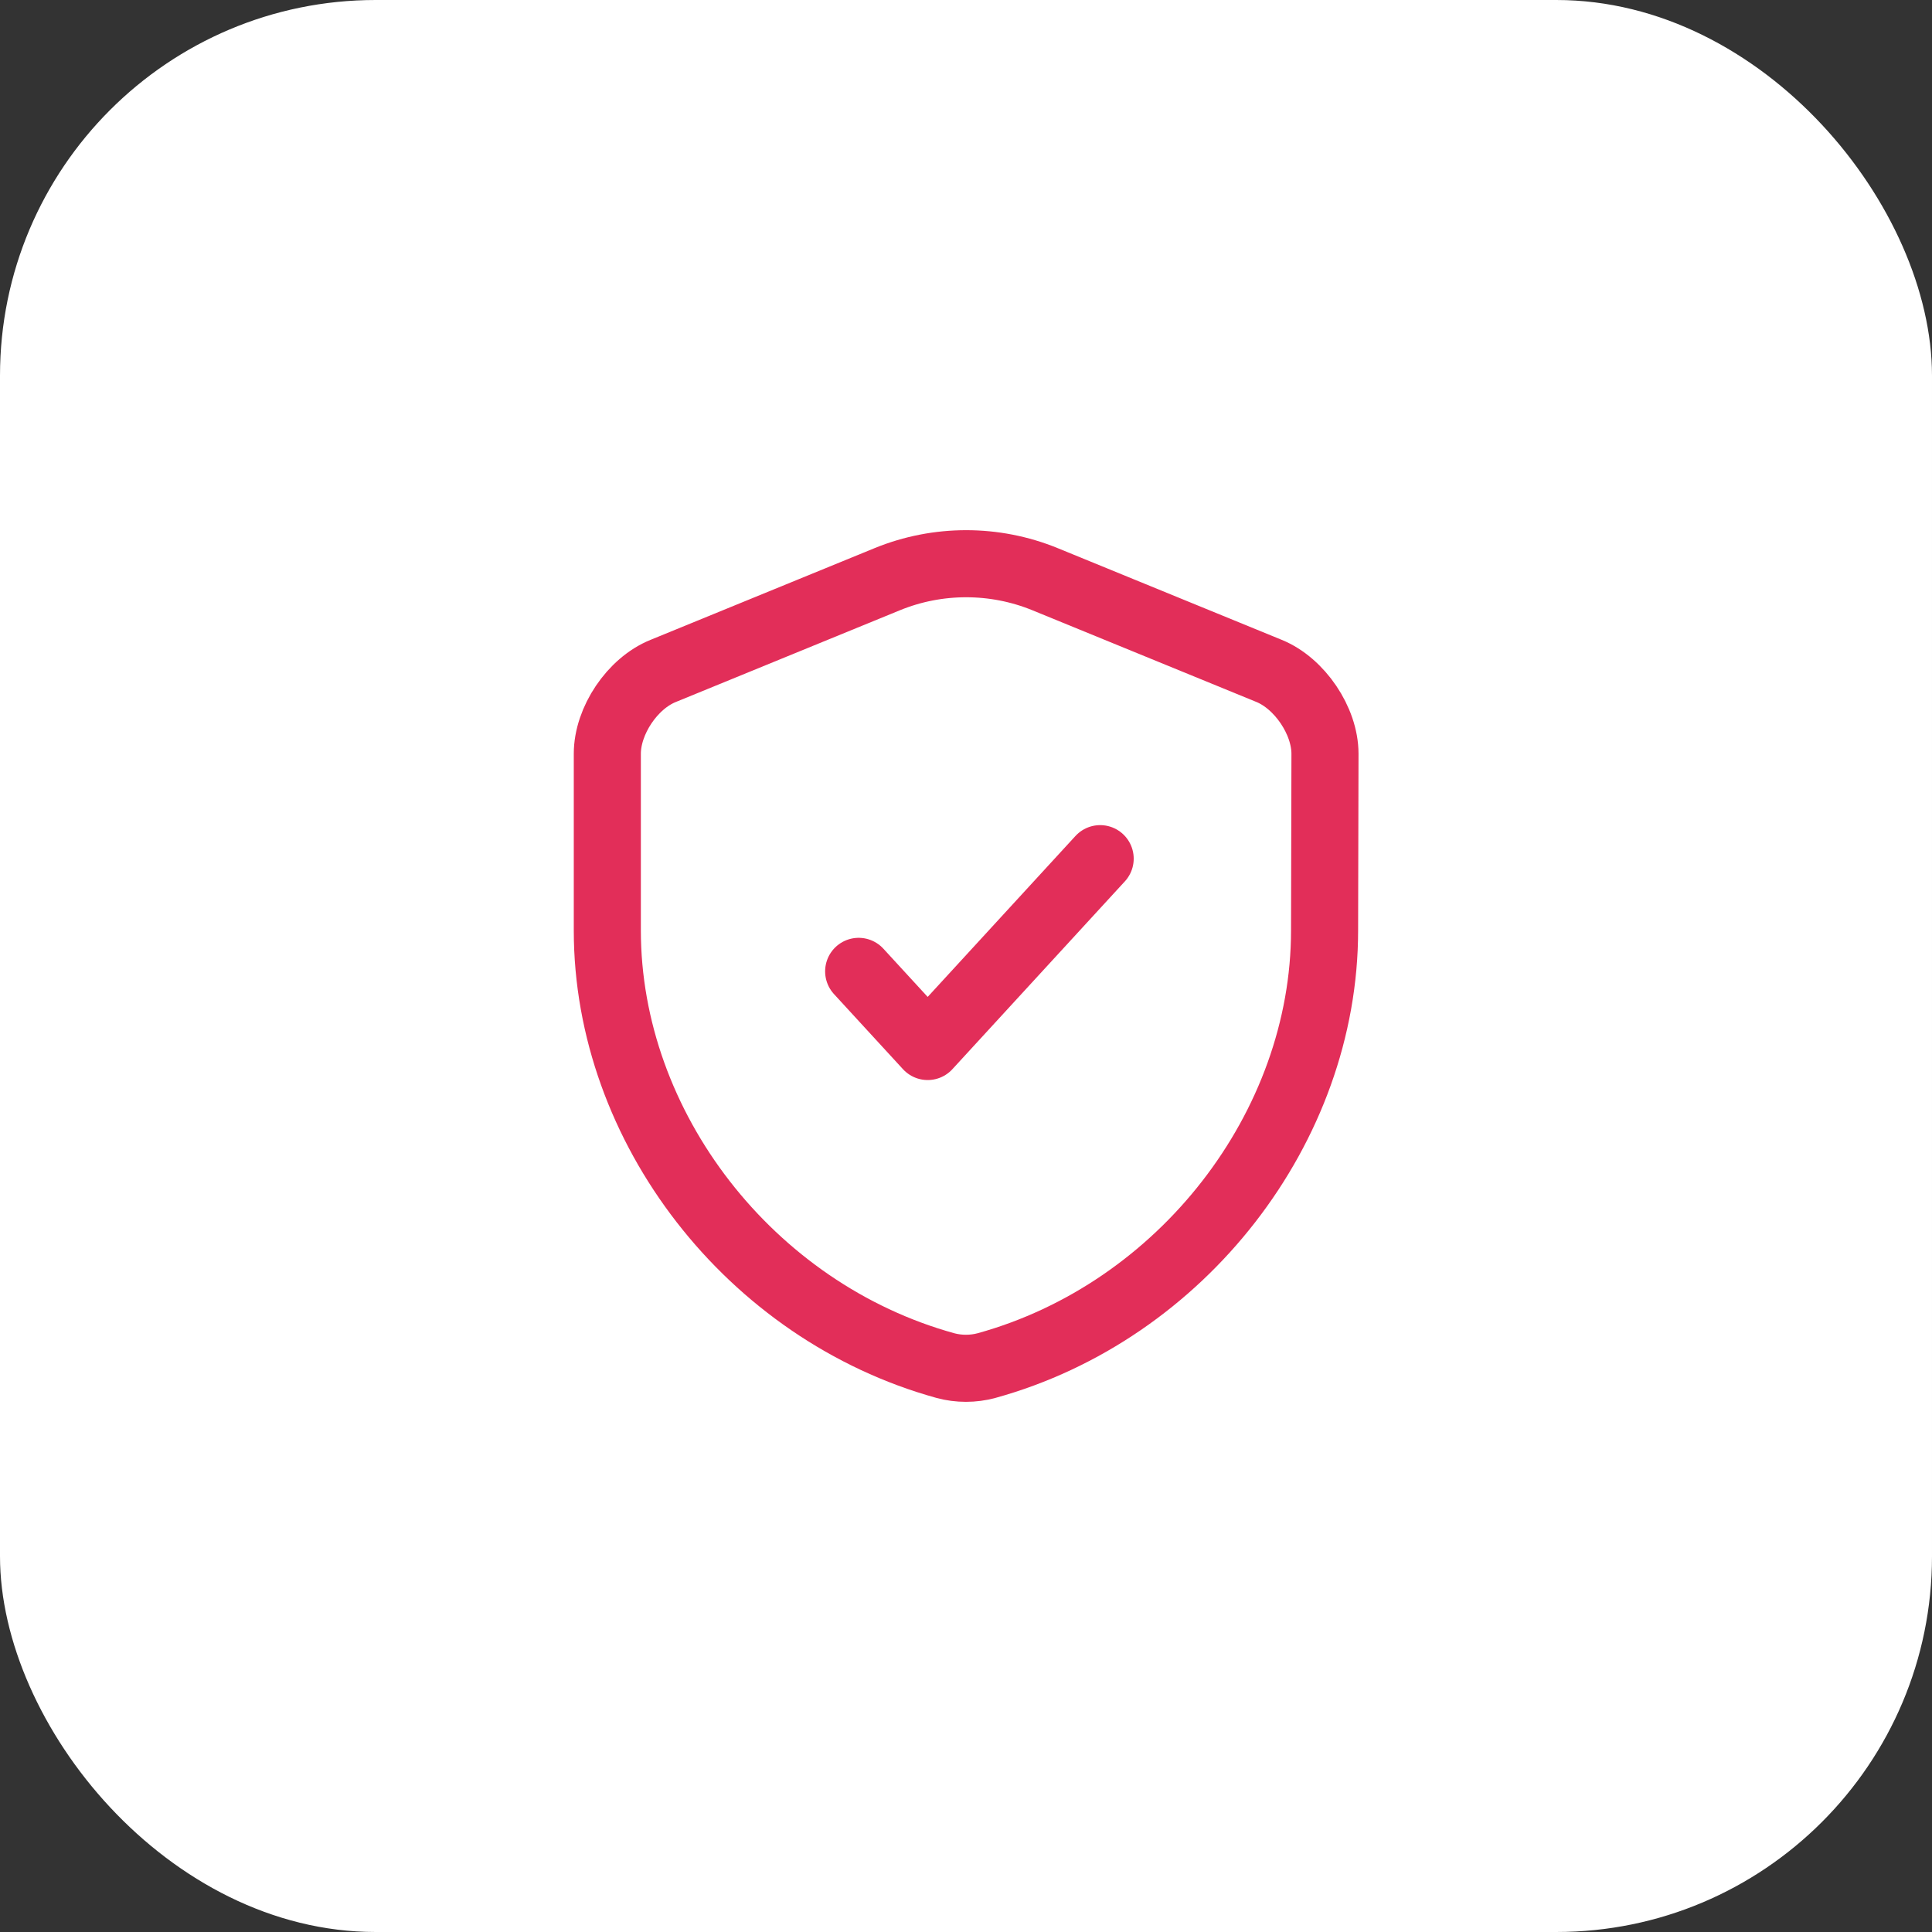
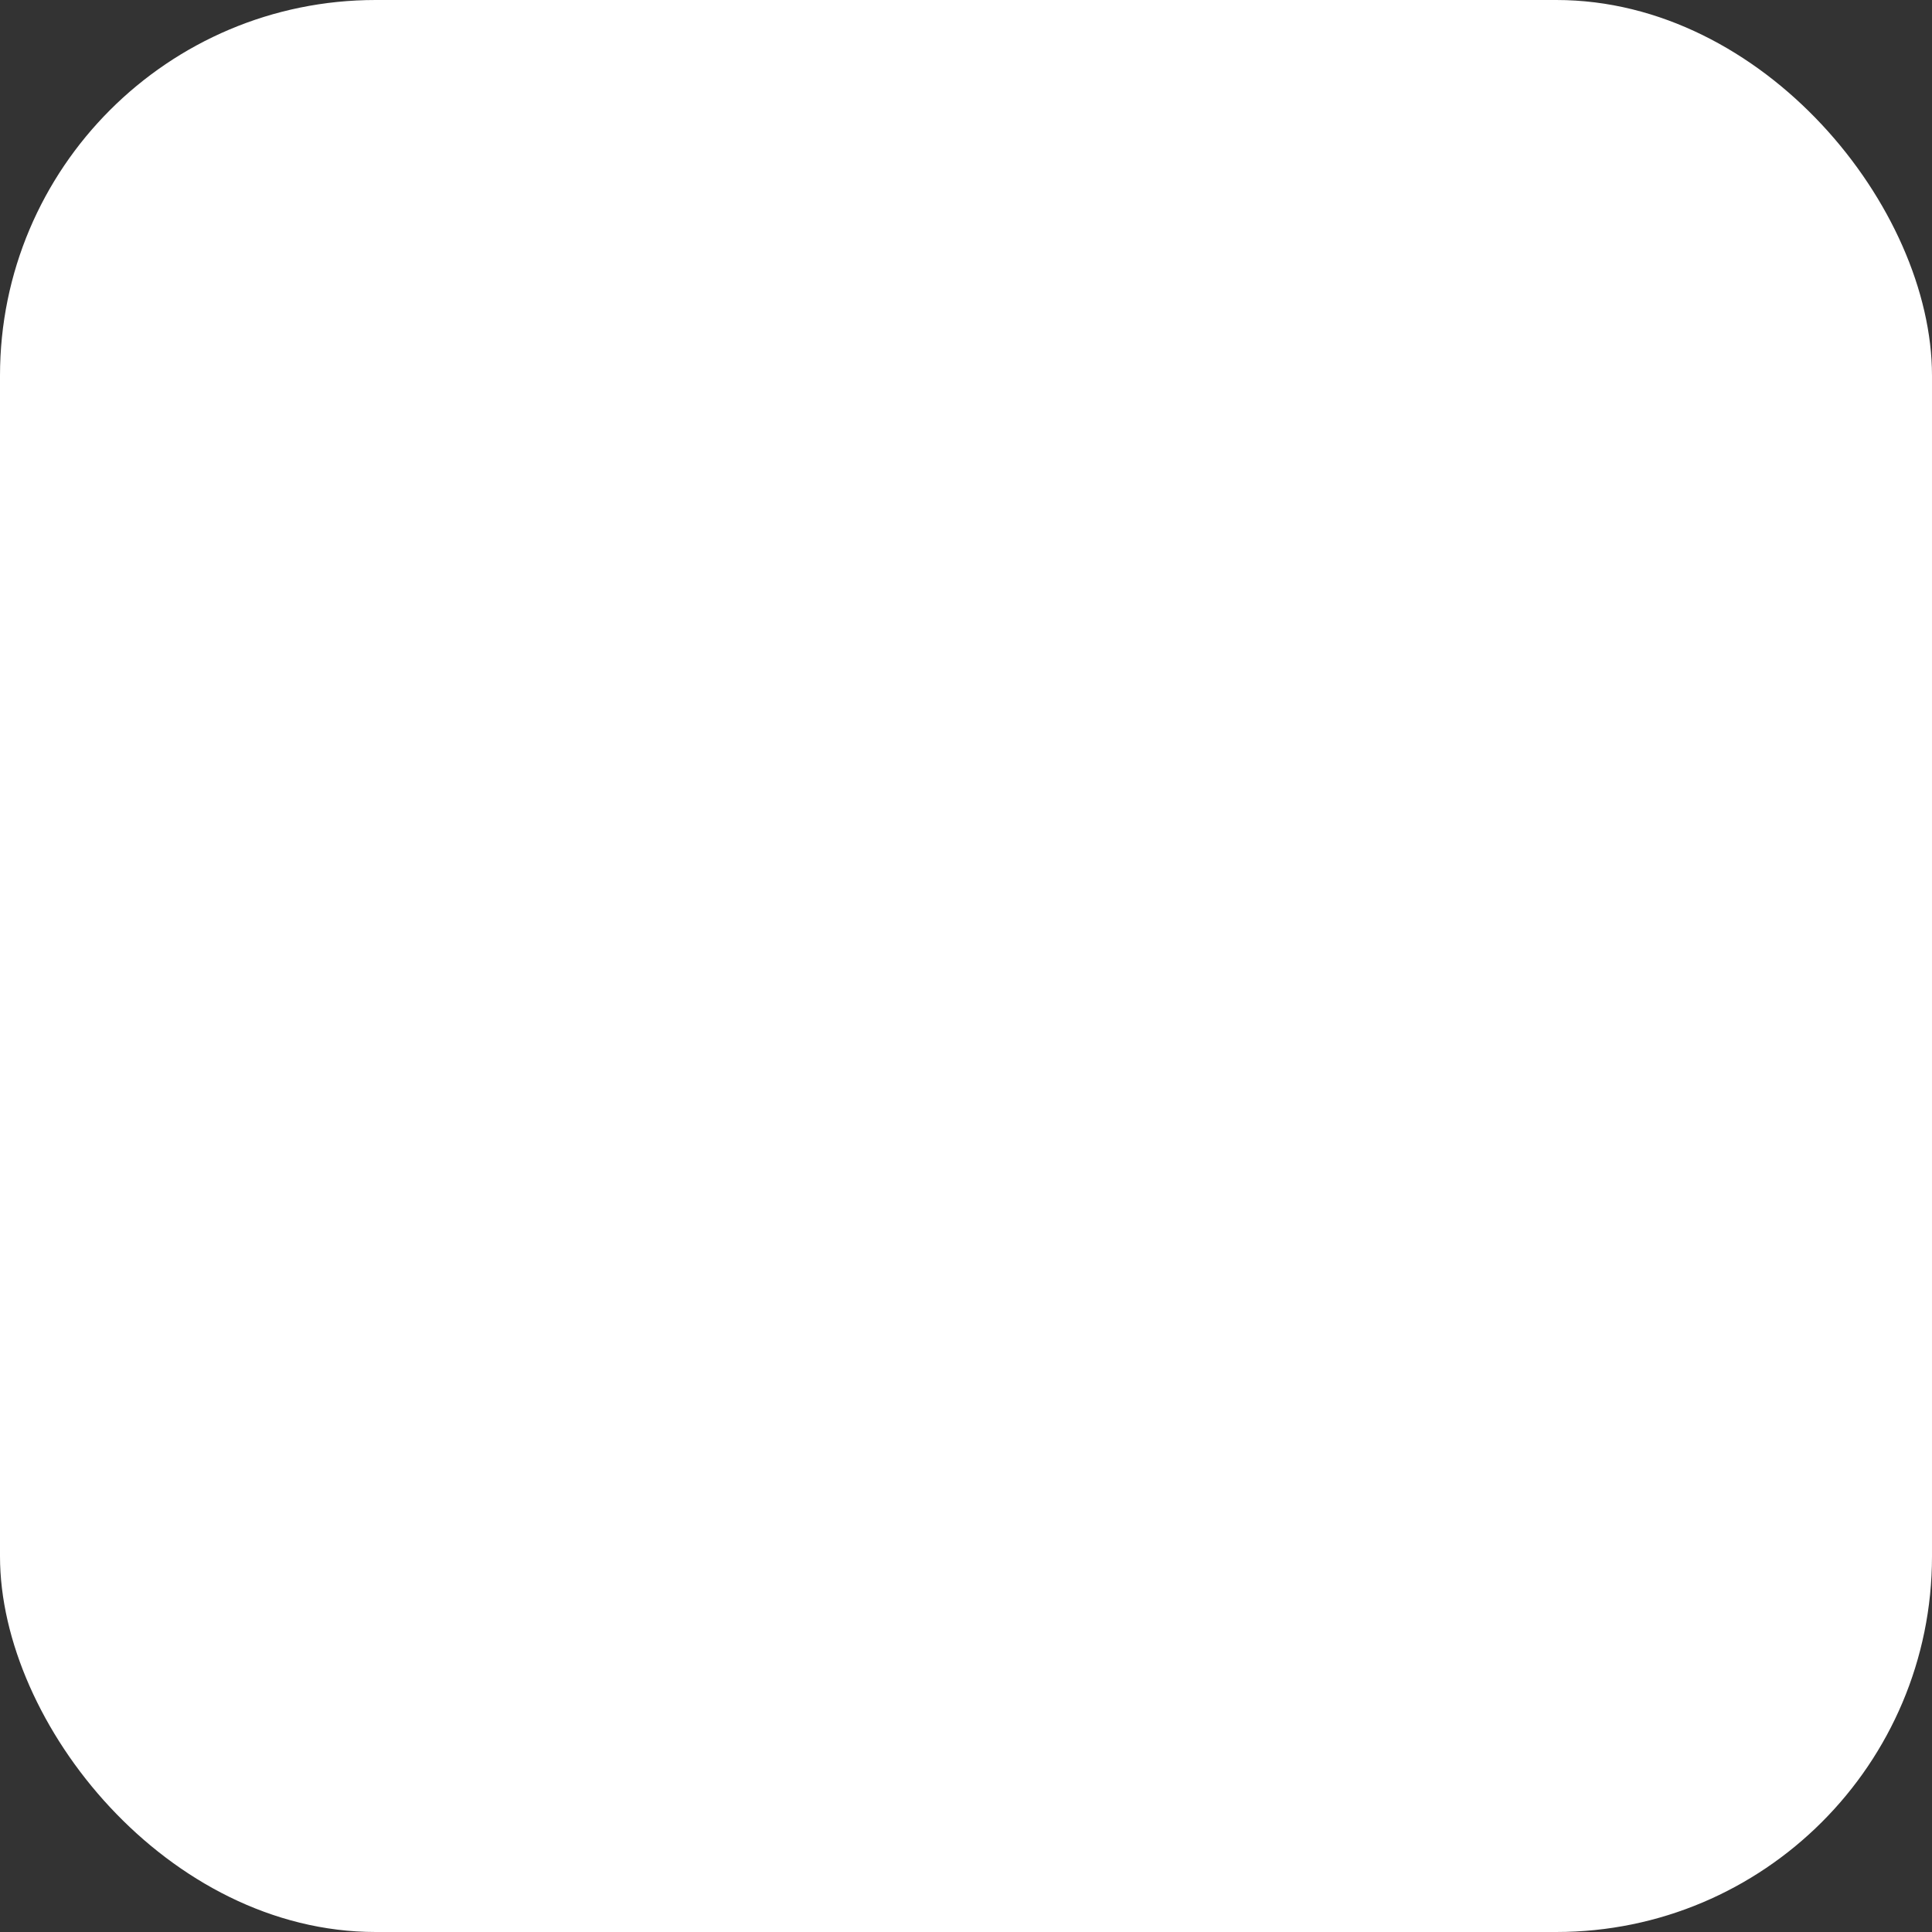
<svg xmlns="http://www.w3.org/2000/svg" width="72" height="72" viewBox="0 0 72 72" fill="none">
  <rect x="0" y="0" width="72" height="72" fill="#333333" stroke="none" />
  <rect width="72" height="72" rx="14" fill="white" />
-   <path d="M49.363 34.676C49.363 42.011 44.038 48.882 36.763 50.892C36.268 51.026 35.728 51.026 35.233 50.892C27.958 48.882 22.633 42.011 22.633 34.676V28.091C22.633 26.861 23.563 25.466 24.718 25.002L33.073 21.582C34.948 20.817 37.063 20.817 38.938 21.582L47.293 25.002C48.433 25.466 49.378 26.861 49.378 28.091L49.363 34.676Z" stroke="#E22E59" stroke-width="2.5" stroke-linecap="round" stroke-linejoin="round" />
-   <path d="M32 36.2L34.572 39L41 32" stroke="#E22E59" stroke-width="2.5" stroke-linecap="round" stroke-linejoin="round" />
</svg>